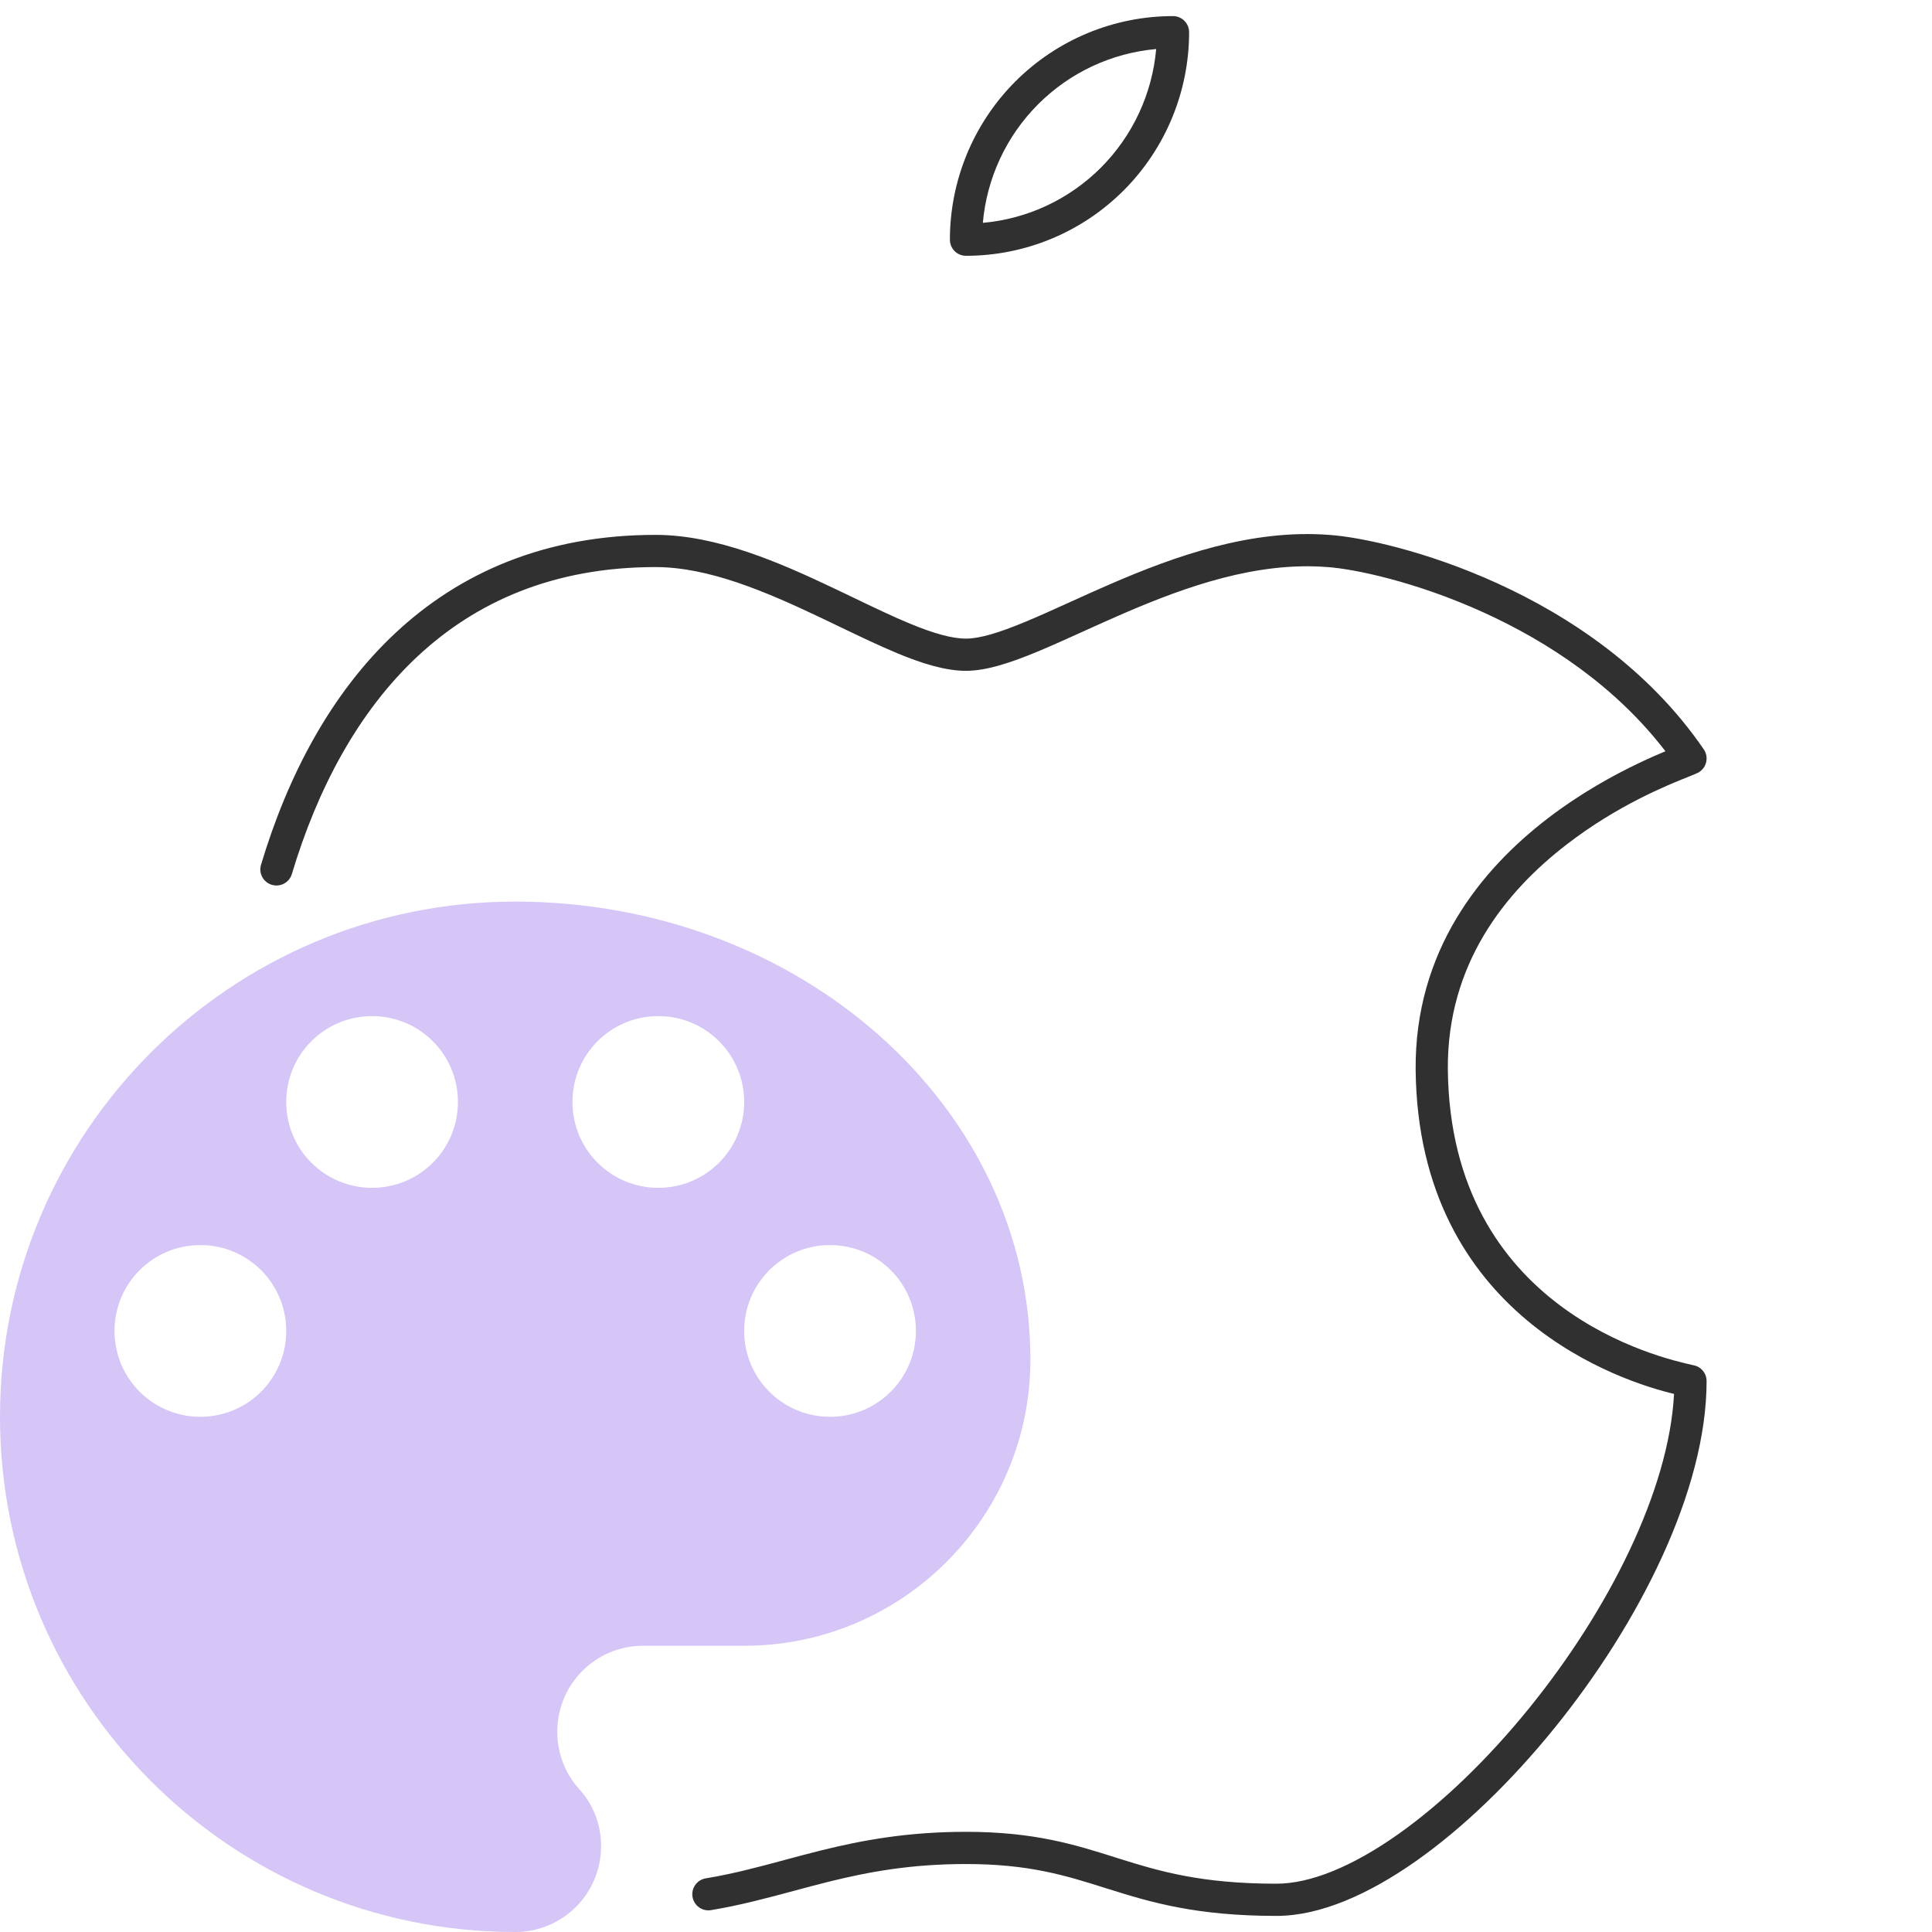
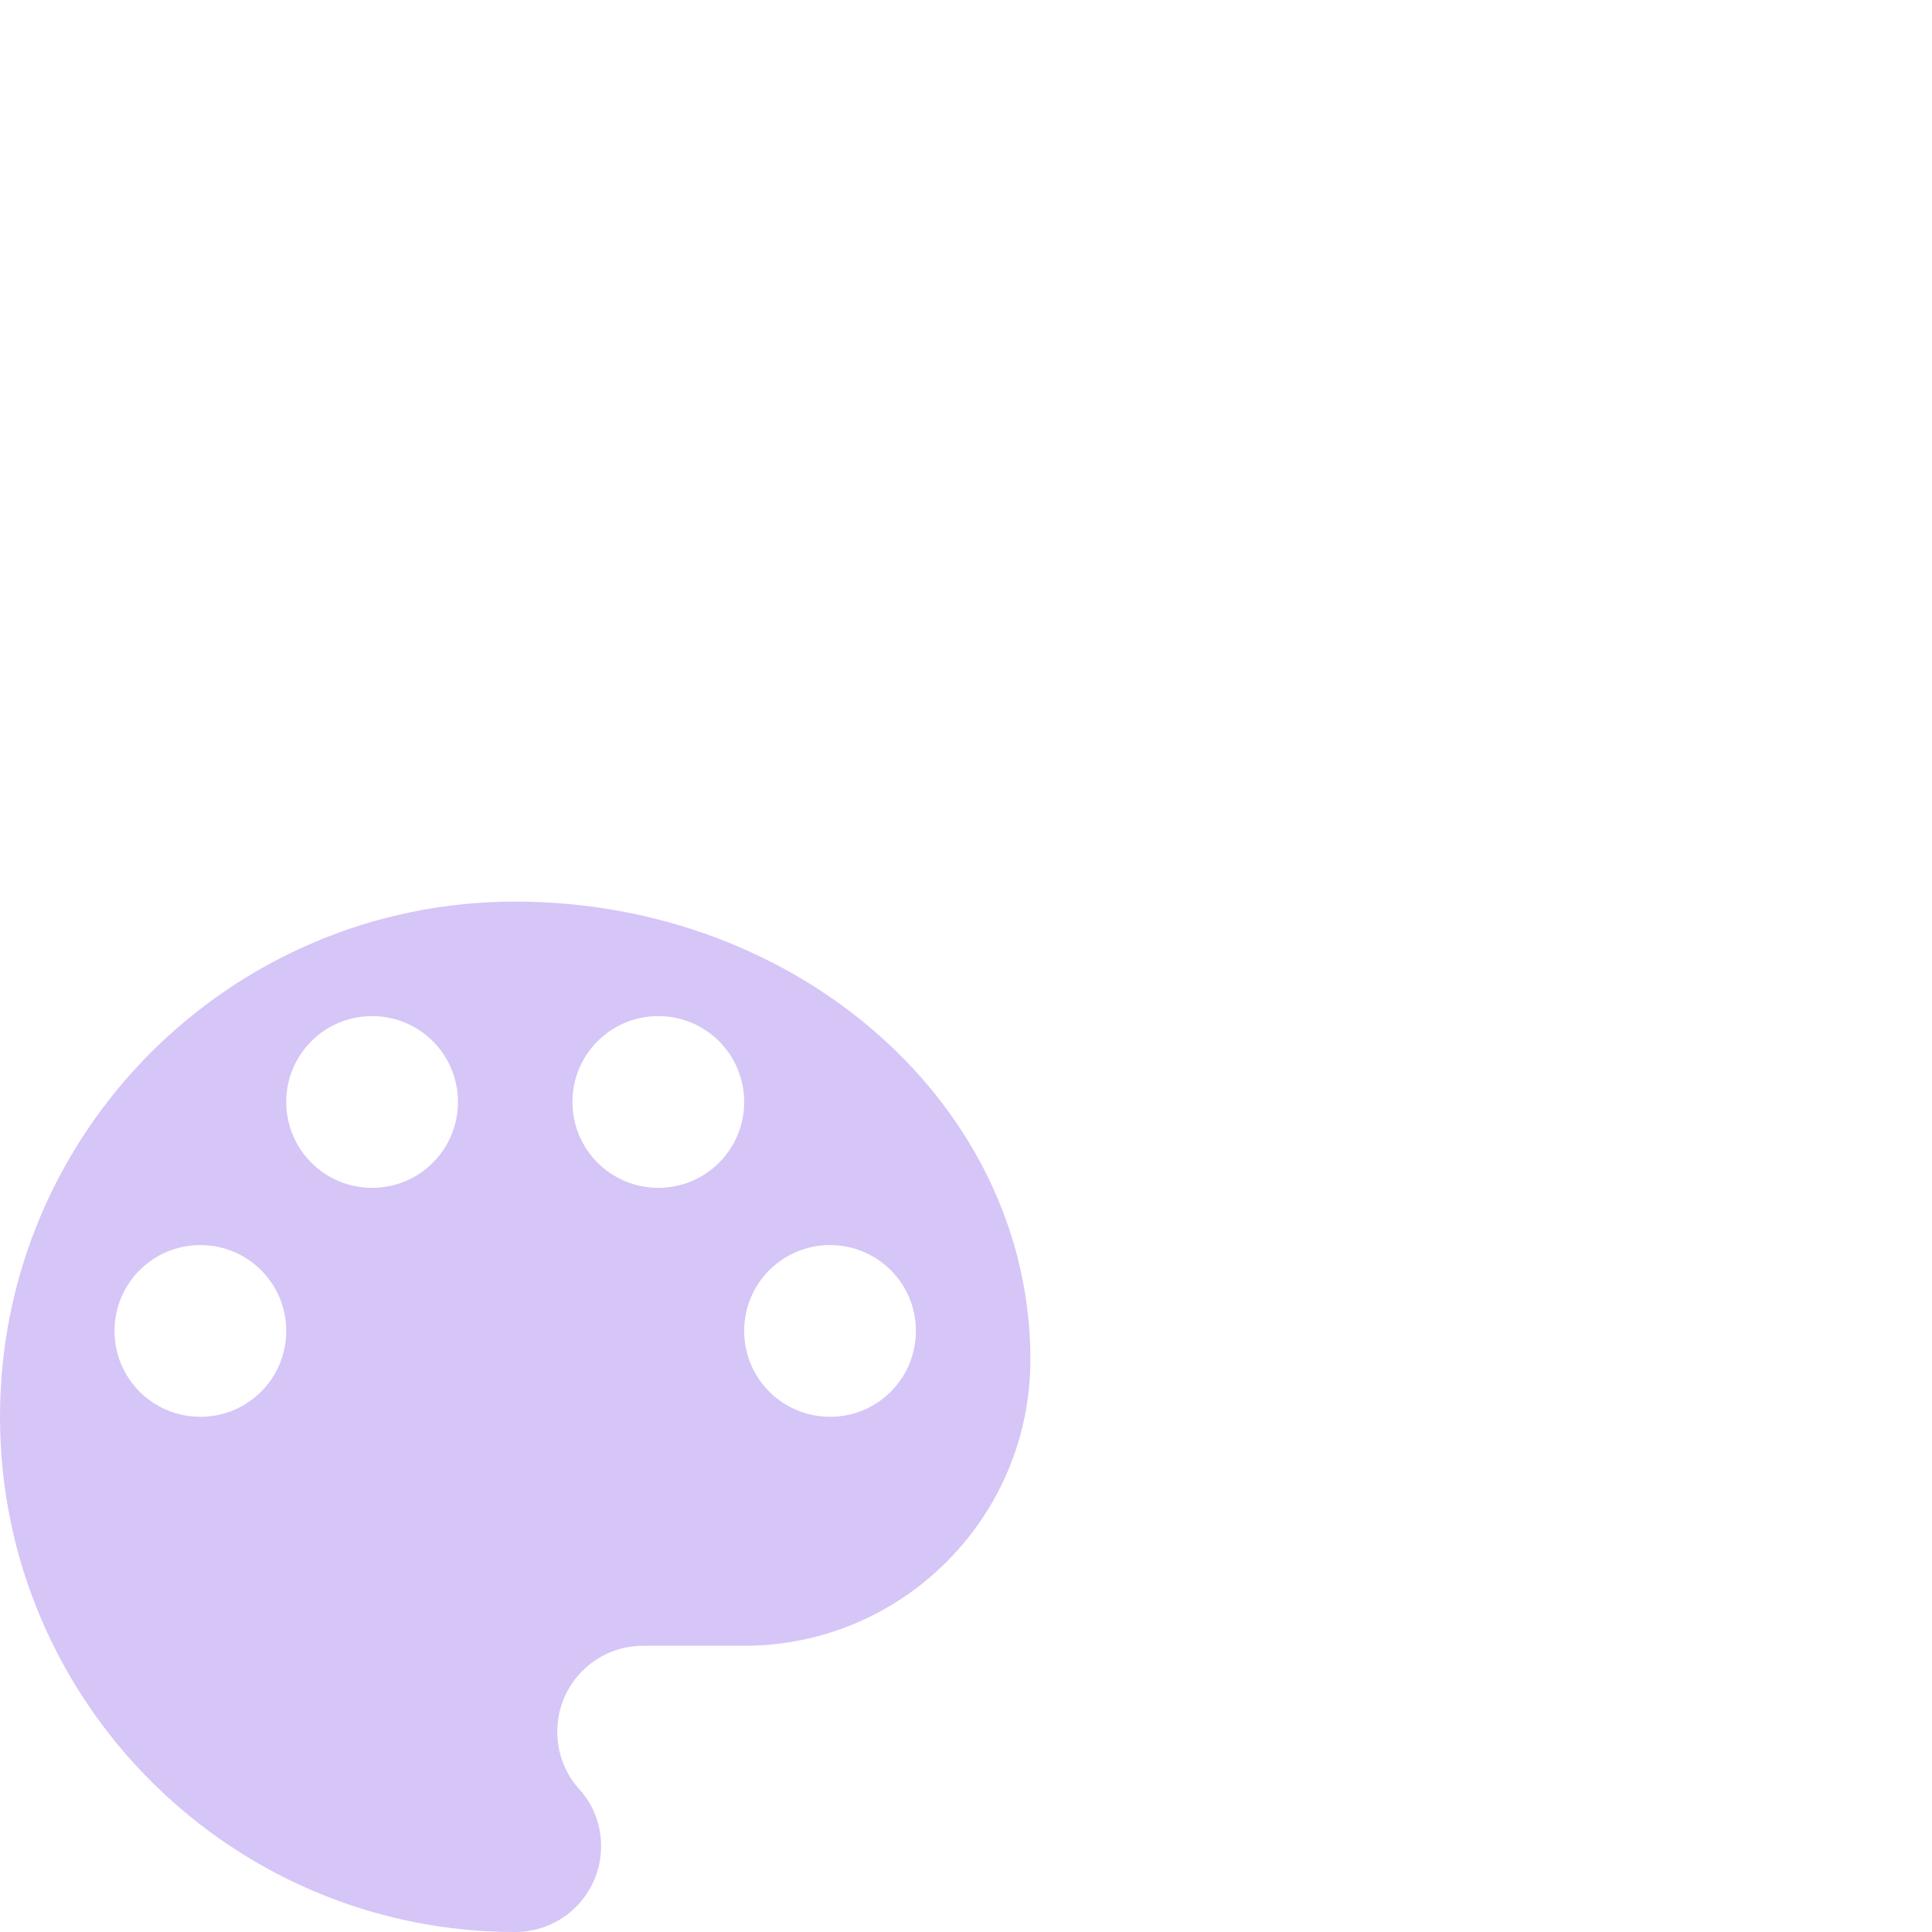
<svg xmlns="http://www.w3.org/2000/svg" width="60" height="60" viewBox="0 0 60 60" fill="none">
  <path d="M16 28C7.164 28 0 35.164 0 44C0 52.836 7.164 60 16 60C17.476 60 18.667 58.809 18.667 57.333C18.667 56.64 18.409 56.018 17.973 55.547C17.556 55.076 17.307 54.462 17.307 53.778C17.307 52.302 18.498 51.111 19.973 51.111H23.111C28.018 51.111 32 47.129 32 42.222C32 34.364 24.836 28 16 28ZM6.222 44C4.747 44 3.556 42.809 3.556 41.333C3.556 39.858 4.747 38.667 6.222 38.667C7.698 38.667 8.889 39.858 8.889 41.333C8.889 42.809 7.698 44 6.222 44ZM11.556 36.889C10.08 36.889 8.889 35.698 8.889 34.222C8.889 32.747 10.08 31.556 11.556 31.556C13.031 31.556 14.222 32.747 14.222 34.222C14.222 35.698 13.031 36.889 11.556 36.889ZM20.444 36.889C18.969 36.889 17.778 35.698 17.778 34.222C17.778 32.747 18.969 31.556 20.444 31.556C21.92 31.556 23.111 32.747 23.111 34.222C23.111 35.698 21.92 36.889 20.444 36.889ZM25.778 44C24.302 44 23.111 42.809 23.111 41.333C23.111 39.858 24.302 38.667 25.778 38.667C27.253 38.667 28.444 39.858 28.444 41.333C28.444 42.809 27.253 44 25.778 44Z" fill="#D6C5F7" />
-   <path fill-rule="evenodd" clip-rule="evenodd" d="M31.529 2.534C32.828 1.232 34.591 0.5 36.429 0.5C36.561 0.5 36.688 0.553 36.782 0.646C36.876 0.74 36.929 0.867 36.929 1C36.929 2.841 36.199 4.608 34.9 5.91C33.6 7.213 31.838 7.944 30 7.944C29.867 7.944 29.74 7.892 29.646 7.798C29.553 7.704 29.5 7.577 29.5 7.444C29.5 5.603 30.23 3.837 31.529 2.534ZM35.906 1.523C34.525 1.646 33.225 2.25 32.237 3.241C31.249 4.231 30.645 5.536 30.523 6.921C31.903 6.799 33.204 6.194 34.192 5.204C35.18 4.213 35.784 2.908 35.906 1.523ZM34.507 18.129C36.483 17.275 38.853 16.424 41.286 16.612C42.238 16.677 44.285 17.104 46.511 18.12C48.744 19.139 51.201 20.77 52.913 23.273C52.992 23.39 53.019 23.534 52.986 23.672C52.954 23.809 52.864 23.926 52.741 23.994C52.692 24.021 52.586 24.063 52.434 24.124C51.776 24.387 50.249 24.999 48.663 26.219C46.75 27.689 44.936 29.936 44.964 33.218C45.045 40.71 51.619 42.181 52.562 42.392C52.619 42.405 52.656 42.414 52.669 42.418C52.867 42.489 53 42.678 53 42.889C53 46.28 50.908 50.419 48.268 53.676C46.94 55.315 45.45 56.759 43.974 57.798C42.509 58.828 41 59.5 39.643 59.5C37.161 59.5 35.75 59.082 34.445 58.671C34.403 58.658 34.361 58.645 34.319 58.632C33.096 58.246 31.961 57.889 30 57.889C28.286 57.889 26.967 58.134 25.754 58.434C25.389 58.524 25.027 58.622 24.663 58.72C23.831 58.944 22.988 59.17 22.082 59.321C21.81 59.366 21.552 59.182 21.507 58.91C21.461 58.637 21.645 58.38 21.918 58.334C22.774 58.192 23.541 57.986 24.348 57.768C24.723 57.667 25.107 57.564 25.514 57.463C26.777 57.151 28.18 56.889 30 56.889C32.115 56.889 33.369 57.284 34.614 57.676C34.658 57.69 34.701 57.704 34.745 57.718C36.002 58.113 37.303 58.5 39.643 58.5C40.697 58.5 42 57.964 43.398 56.98C44.784 56.005 46.208 54.63 47.491 53.046C49.963 49.996 51.833 46.279 51.989 43.289C50.427 42.919 44.047 40.917 43.964 33.228L43.964 33.227C43.932 29.516 46 27.004 48.053 25.426C49.081 24.636 50.115 24.071 50.907 23.694C51.221 23.544 51.497 23.424 51.721 23.331C50.169 21.306 48.066 19.929 46.096 19.03C43.962 18.056 42.031 17.665 41.216 17.61L41.211 17.61C39.039 17.441 36.862 18.201 34.904 19.047C34.481 19.23 34.056 19.422 33.645 19.608C33.135 19.839 32.646 20.061 32.21 20.241C31.417 20.57 30.649 20.833 30 20.833C29.349 20.833 28.616 20.598 27.877 20.292C27.308 20.056 26.691 19.759 26.059 19.456C25.864 19.362 25.667 19.267 25.47 19.174C23.764 18.363 21.997 17.611 20.357 17.611C17.199 17.611 14.783 18.685 12.957 20.394C11.121 22.112 9.857 24.497 9.064 27.143C8.985 27.408 8.706 27.558 8.442 27.479C8.177 27.4 8.027 27.121 8.106 26.857C8.932 24.098 10.271 21.538 12.274 19.664C14.287 17.779 16.948 16.611 20.357 16.611C22.253 16.611 24.214 17.47 25.899 18.271C26.108 18.37 26.312 18.468 26.512 18.564C27.137 18.864 27.718 19.144 28.26 19.368C28.981 19.666 29.558 19.833 30 19.833C30.428 19.833 31.029 19.649 31.827 19.318C32.265 19.136 32.717 18.931 33.203 18.711C33.61 18.526 34.041 18.33 34.507 18.129Z" fill="#303030" />
</svg>